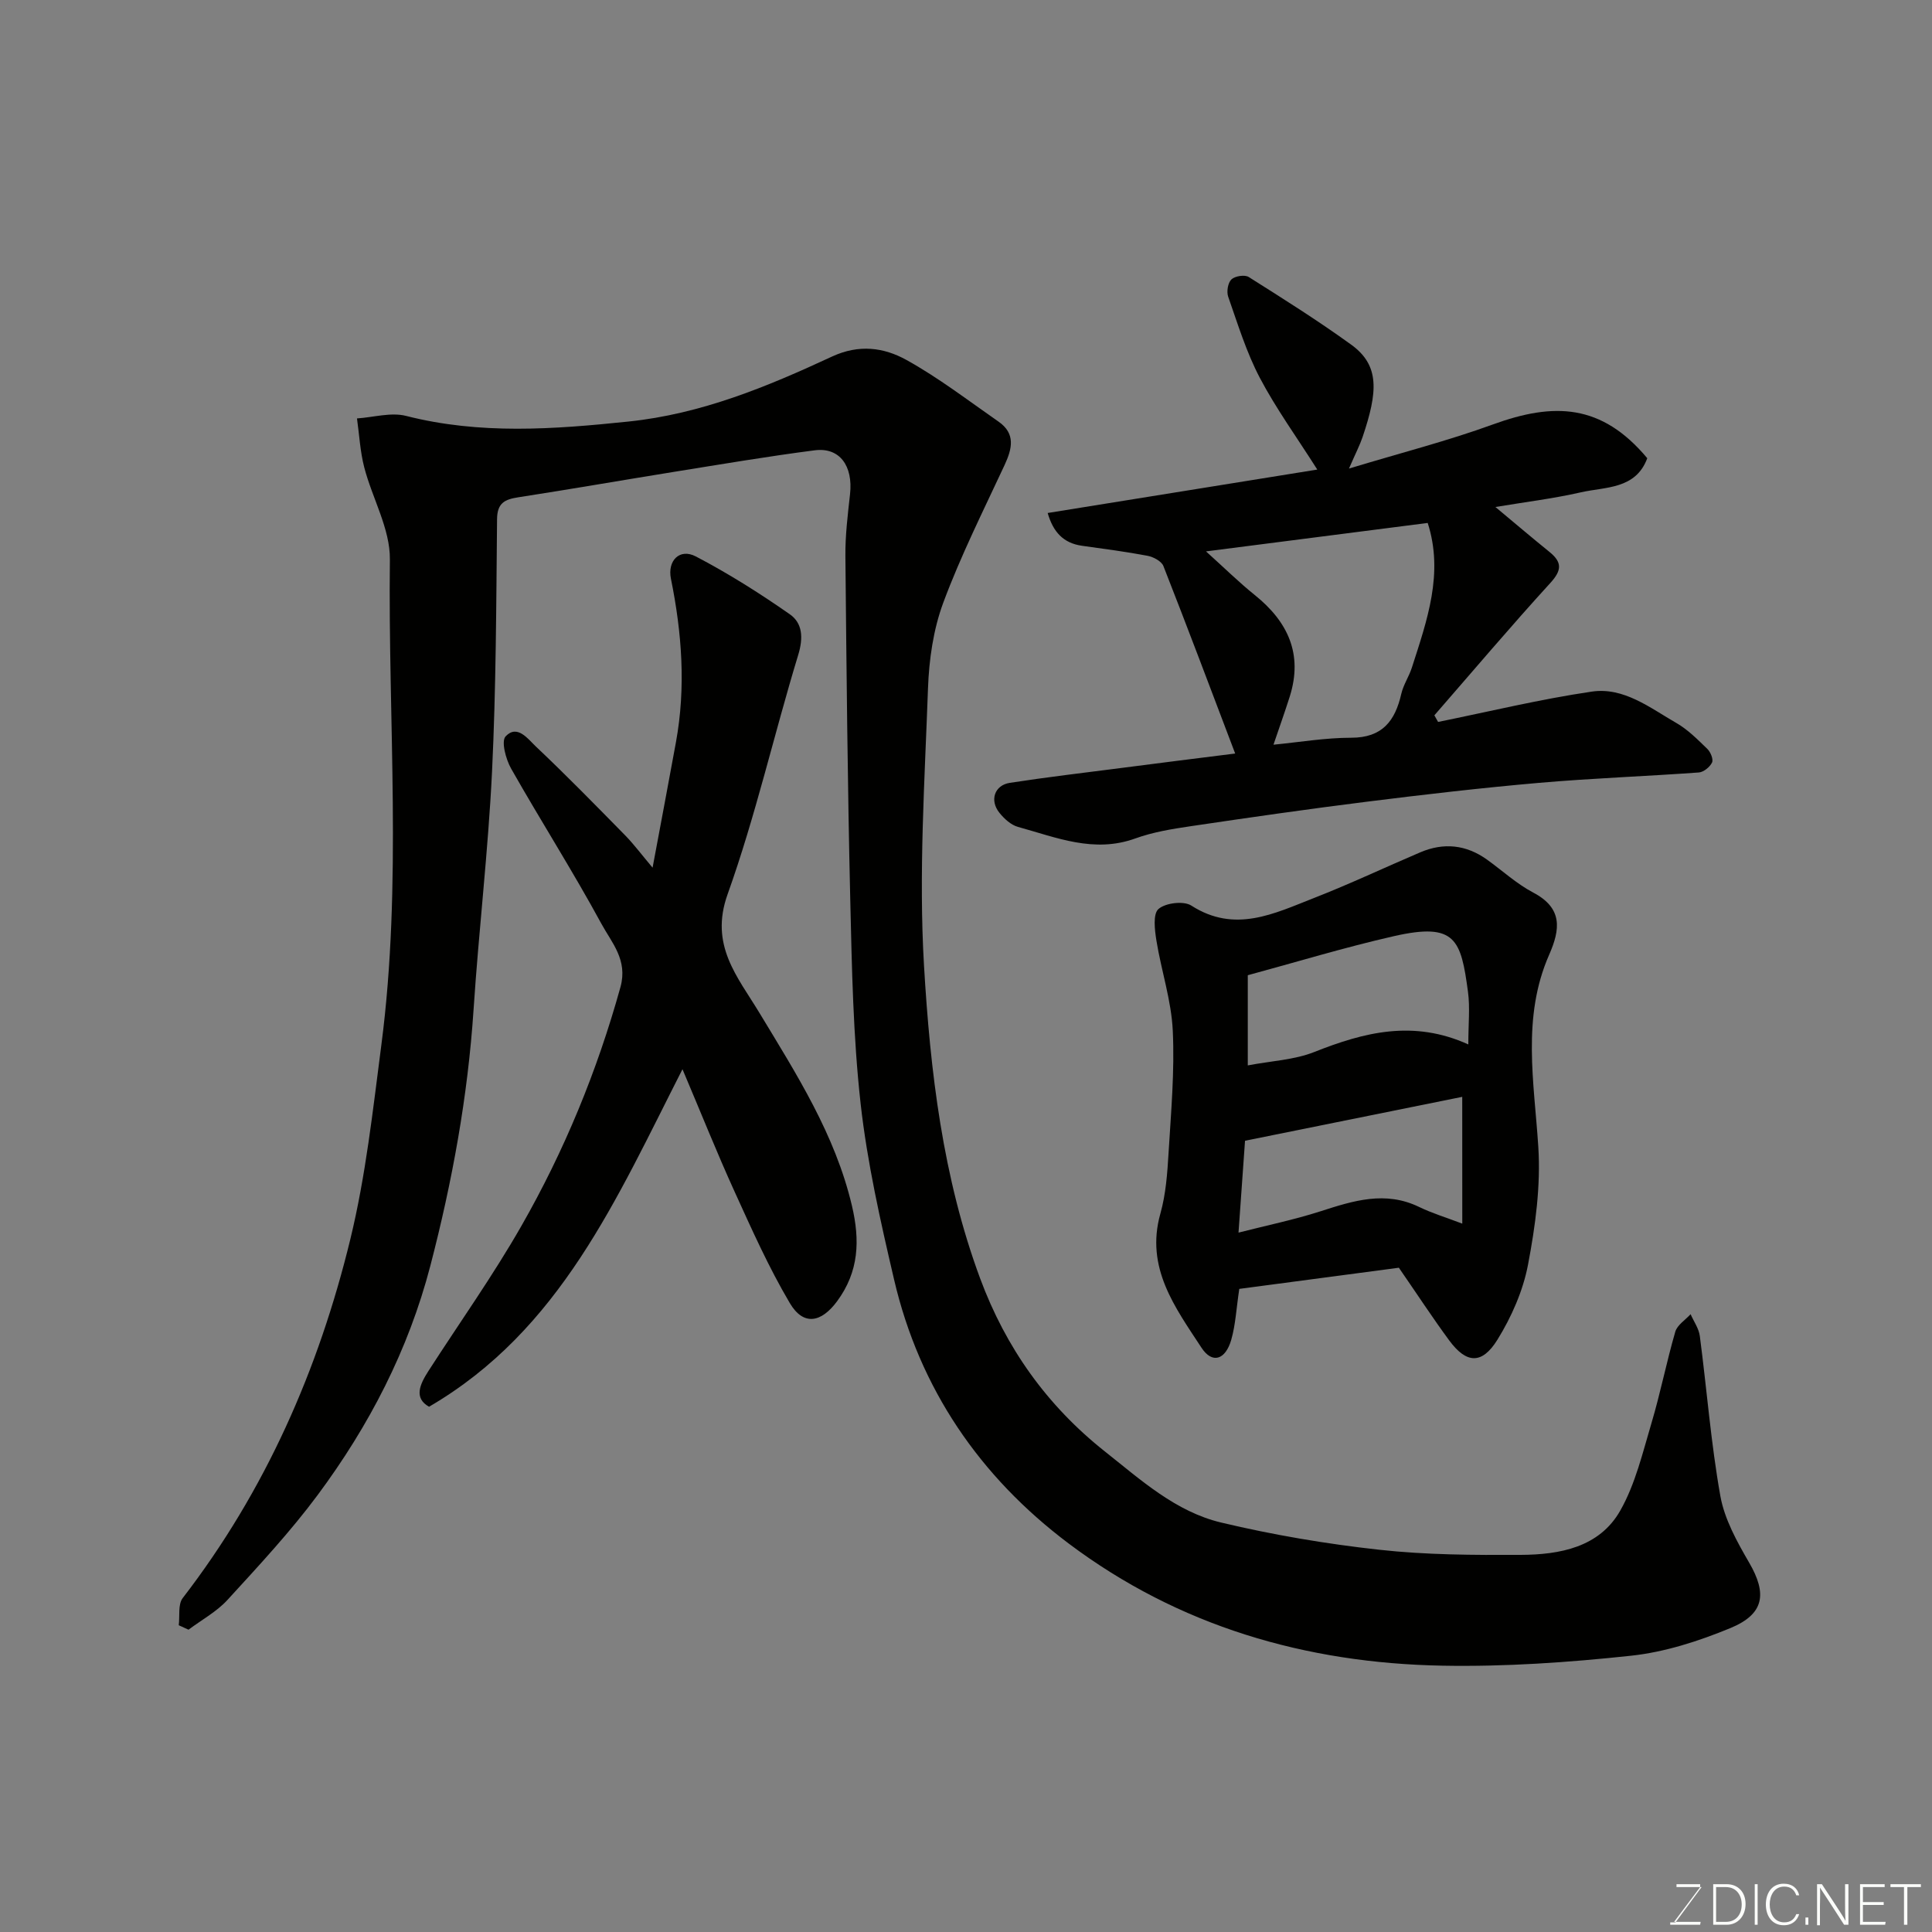
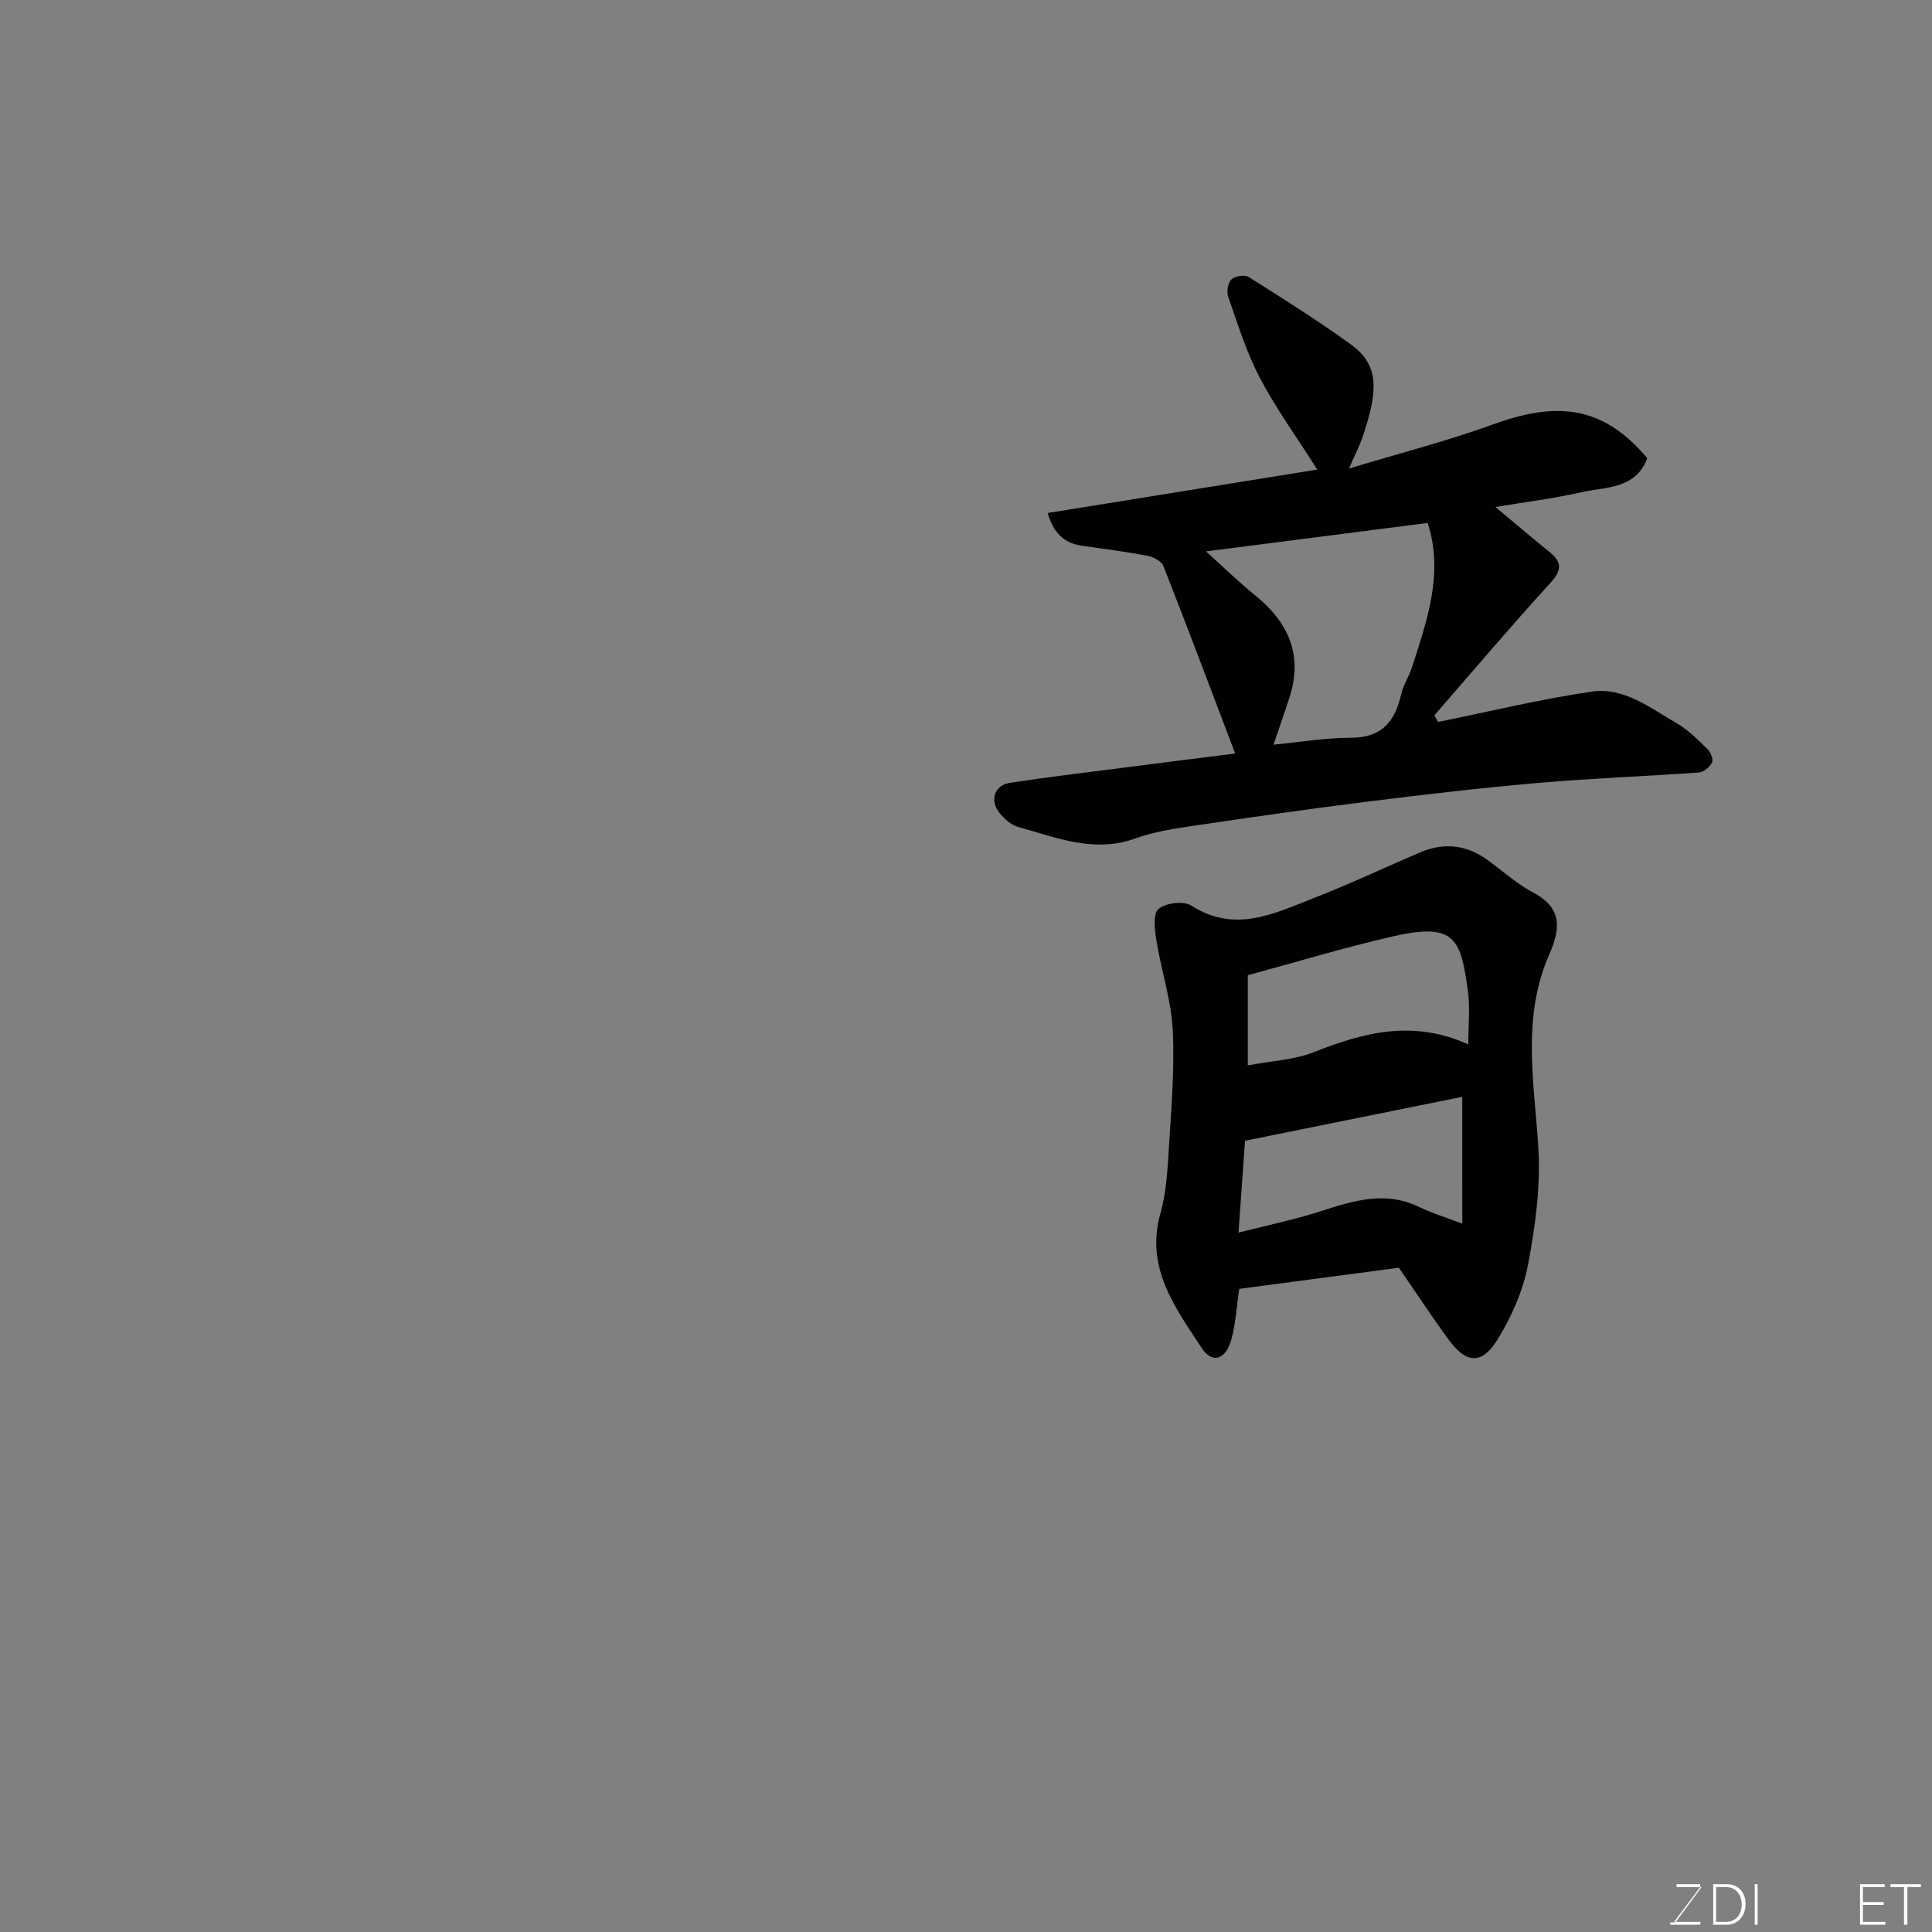
<svg xmlns="http://www.w3.org/2000/svg" enable-background="new 0 0 400 400" viewBox="0 0 400 400">
  <rect x="0" y="0" width="400" height="400" fill="#808080" stroke="none" />
-   <path d="m37.01 336.49c.24-1.9-.19-4.32.82-5.63 17.12-22.21 28.15-47.33 34.71-74.33 3.19-13.13 4.66-26.71 6.41-40.14 4.36-33.43 1.37-67.05 1.77-100.57.07-6.33-3.65-12.66-5.31-19.07-.85-3.28-1.02-6.74-1.5-10.12 3.4-.22 7.03-1.32 10.17-.52 15.31 3.9 30.53 2.78 46.01 1.17 15.13-1.57 28.72-7.21 42.15-13.45 5.62-2.61 10.76-1.89 15.42.69 6.67 3.69 12.78 8.4 19.07 12.77 3.58 2.49 2.83 5.6 1.25 9.01-4.39 9.43-9.08 18.77-12.69 28.49-2.06 5.56-2.95 11.8-3.16 17.77-.68 19.09-1.94 38.26-.83 57.27 1.29 21.96 3.88 43.98 11.64 64.89 5.3 14.28 13.77 26.25 25.84 35.81 7.48 5.93 14.65 12.46 24.06 14.7 10.75 2.56 21.74 4.42 32.73 5.63 9.69 1.07 19.52 1.11 29.28 1.06 8.07-.04 16.28-1.54 20.61-9.17 3.13-5.51 4.64-12.01 6.48-18.18 1.85-6.22 3.1-12.62 4.91-18.85.41-1.4 2.08-2.43 3.17-3.63.66 1.51 1.71 2.96 1.91 4.53 1.45 11.04 2.3 22.17 4.25 33.11.86 4.81 3.45 9.47 5.96 13.79 3.73 6.41 3.19 10.64-3.89 13.56-6.54 2.7-13.56 4.97-20.56 5.72-12.95 1.39-26.05 2.3-39.06 2.06-28.27-.52-54.59-8.16-77.41-25.32-18.38-13.83-30.84-32.04-36.11-54.62-2.81-12.04-5.56-24.18-6.93-36.44-1.55-13.93-1.81-28.04-2.14-42.08-.56-23.76-.78-47.53-1.01-71.29-.04-4.26.49-8.54.96-12.79.65-5.86-2.14-9.75-7.3-9.09-9.7 1.25-19.35 2.89-29.01 4.44-10.8 1.74-21.57 3.62-32.38 5.29-2.79.43-4.36 1.17-4.39 4.52-.17 17.43-.2 34.88-1.04 52.29-.8 16.43-2.74 32.79-3.82 49.21-1.19 18.02-4.41 35.63-8.95 53.08-4.55 17.47-12.69 33.14-23.34 47.48-5.68 7.64-12.22 14.66-18.66 21.7-2.25 2.46-5.35 4.13-8.07 6.17-.66-.3-1.34-.61-2.02-.92z" fill="#010100" />
  <path d="m255.73 156.01c-5.09-13.4-9.88-26.15-14.86-38.82-.4-1.01-2.08-1.89-3.29-2.12-4.48-.85-9.02-1.44-13.54-2.07-3.91-.54-6.01-2.89-7.13-6.79 18.81-3.03 37.38-6.02 55.82-8.99-4.24-6.69-8.53-12.6-11.9-19-2.78-5.29-4.56-11.13-6.55-16.8-.36-1.04-.06-2.87.67-3.57s2.75-1.02 3.58-.5c7.17 4.52 14.35 9.04 21.21 14 5.96 4.31 5.53 9.76 2.37 19.13-.57 1.68-1.4 3.27-2.82 6.53 10.77-3.26 20.45-5.73 29.79-9.13 12.64-4.6 22.5-4.33 31.97 6.99-2.4 6.47-8.64 5.9-13.74 7.06-5.81 1.32-11.75 2.04-17.7 3.04 3.91 3.26 7.51 6.32 11.18 9.29 2.66 2.15 2.59 3.81.18 6.45-8.18 8.96-16.03 18.24-24 27.39.26.46.51.91.77 1.37 10.6-2.15 21.14-4.71 31.82-6.28 6.63-.98 12.07 3.37 17.53 6.51 2.38 1.37 4.41 3.43 6.41 5.37.66.64 1.27 2.14.96 2.8-.45.93-1.73 1.98-2.72 2.06-11.02.8-22.08 1.19-33.09 2.15-11.92 1.04-23.82 2.42-35.7 3.91-12.17 1.52-24.31 3.27-36.45 5.07-3.86.57-7.79 1.21-11.44 2.53-8.57 3.11-16.37-.21-24.3-2.39-1.46-.4-2.86-1.7-3.85-2.93-2.06-2.57-1.01-5.7 2.16-6.19 7.59-1.17 15.23-2.07 22.85-3.05 8.01-1.05 16.04-2.04 23.81-3.02zm7.93-1.83c5.4-.52 10.75-1.44 16.1-1.44 6.44 0 9.08-3.48 10.36-9.08.43-1.88 1.59-3.57 2.19-5.43 3.14-9.77 6.64-19.52 3.28-29.96-15.19 1.95-30.16 3.87-45.9 5.89 3.94 3.55 6.88 6.45 10.09 9.03 6.87 5.52 10.01 12.22 7.26 20.99-1.02 3.21-2.15 6.38-3.38 10z" fill="#010100" />
-   <path d="m135.11 179.64c1.8-9.65 3.35-17.81 4.84-25.99 2.07-11.34 1.24-22.6-1.04-33.82-.76-3.74 1.79-6.37 5.14-4.63 6.74 3.52 13.22 7.61 19.46 11.97 2.66 1.85 2.83 4.88 1.75 8.43-5.02 16.47-8.83 33.36-14.62 49.55-3.78 10.56 2.06 17.05 6.59 24.55 7.67 12.69 15.67 25.17 19.15 39.92 1.69 7.18 1.47 13.63-3.06 19.78-3.29 4.46-6.98 5.17-9.81.37-4.35-7.36-7.86-15.23-11.41-23.03-3.67-8.06-6.95-16.29-10.8-25.37-13.65 26.77-25.28 54.04-52.47 69.88-3.18-1.79-1.94-4.58-.14-7.38 6.44-10 13.35-19.72 19.24-30.02 8.91-15.58 15.71-32.12 20.53-49.49 1.56-5.63-1.83-9.2-3.95-13.11-5.91-10.88-12.58-21.35-18.69-32.12-1.09-1.93-2.09-5.65-1.14-6.67 2.42-2.57 4.64.56 6.27 2.1 6.34 5.99 12.44 12.24 18.56 18.47 1.82 1.88 3.41 4.02 5.6 6.61z" fill="#010100" />
  <path d="m289.62 262.47c-10.97 1.45-22.23 2.94-33.04 4.38-.62 4.1-.77 7.42-1.66 10.53-1.2 4.18-3.94 5.05-6.16 1.66-5.45-8.33-11.67-16.57-8.52-27.76 1.14-4.05 1.45-8.38 1.7-12.61.51-8.42 1.27-16.88.87-25.28-.29-6.24-2.37-12.39-3.38-18.62-.36-2.21-.76-5.54.42-6.57 1.45-1.27 5.21-1.73 6.8-.71 9.02 5.8 17.19 1.64 25.4-1.57 7.43-2.9 14.65-6.32 21.99-9.45 4.87-2.08 9.52-1.59 13.84 1.51 3.18 2.29 6.13 5.01 9.56 6.82 6.13 3.23 5.62 7.58 3.29 12.88-5.69 12.96-3.1 26.34-2.24 39.77.52 8.07-.61 16.39-2.13 24.39-1.03 5.4-3.41 10.8-6.32 15.51-3.22 5.21-6.44 4.98-9.98.19-3.47-4.71-6.68-9.63-10.44-15.07zm14.38-46.23c0-4.27.37-7.64-.07-10.9-1.46-10.8-2.53-14.42-15.29-11.53-10.26 2.33-20.35 5.41-30.3 8.1v18.67c4.92-.94 9.63-1.13 13.78-2.78 10.29-4.08 20.49-6.73 31.88-1.56zm-1.26 10.85c-14.86 3-29.49 5.96-44.97 9.09-.4 5.61-.86 12.03-1.35 19.02 5.83-1.49 11.52-2.66 17.02-4.43 6.77-2.18 13.37-4.28 20.38-.88 2.72 1.32 5.66 2.2 8.93 3.45-.01-9.34-.01-18.09-.01-26.25z" fill="#010100" />
  <g fill="#fbfcfa">
    <path d="m346.9 398 5.4-7.3h-5.2v-.6h4.9v.6l-5.4 7.2h5.5l-.1.6h-6.2v-.5z" />
    <path d="m354.7 390.1h2.8c2.3 0 3.9 1.6 3.9 4.1s-1.6 4.3-3.9 4.3h-2.8zm.6 7.8h2c2.2 0 3.3-1.6 3.3-3.6 0-1.8-1-3.6-3.3-3.6h-2z" />
    <path d="m363.9 390.1v8.4h-.6v-8.4z" />
-     <path d="m372.5 396.3c-.4 1.3-1.4 2.3-3.2 2.3-2.4 0-3.7-1.9-3.7-4.3 0-2.3 1.2-4.3 3.7-4.3 1.8 0 2.9 1 3.2 2.4h-.6c-.4-1.1-1.1-1.8-2.5-1.8-2.1 0-3 1.9-3 3.7s.9 3.7 3 3.7c1.4 0 2.1-.7 2.5-1.7z" />
-     <path d="m373.8 398.5v-1.5h.6v1.5z" />
-     <path d="m376.2 398.5v-8.4h1c1.3 2 4.4 6.6 4.9 7.6-.1-1.2-.1-2.4-.1-3.8v-3.8h.7v8.4h-.9c-1.2-1.9-4.4-6.8-5-7.7.1 1.1 0 2.3 0 3.9v3.9h-.6z" />
    <path d="m390 394.4h-4.3v3.5h4.7l-.1.6h-5.2v-8.4h5.1v.6h-4.5v3.1h4.3z" />
    <path d="m394.2 390.7h-2.8v-.6h6.3v.6h-2.8v7.8h-.7z" />
  </g>
</svg>